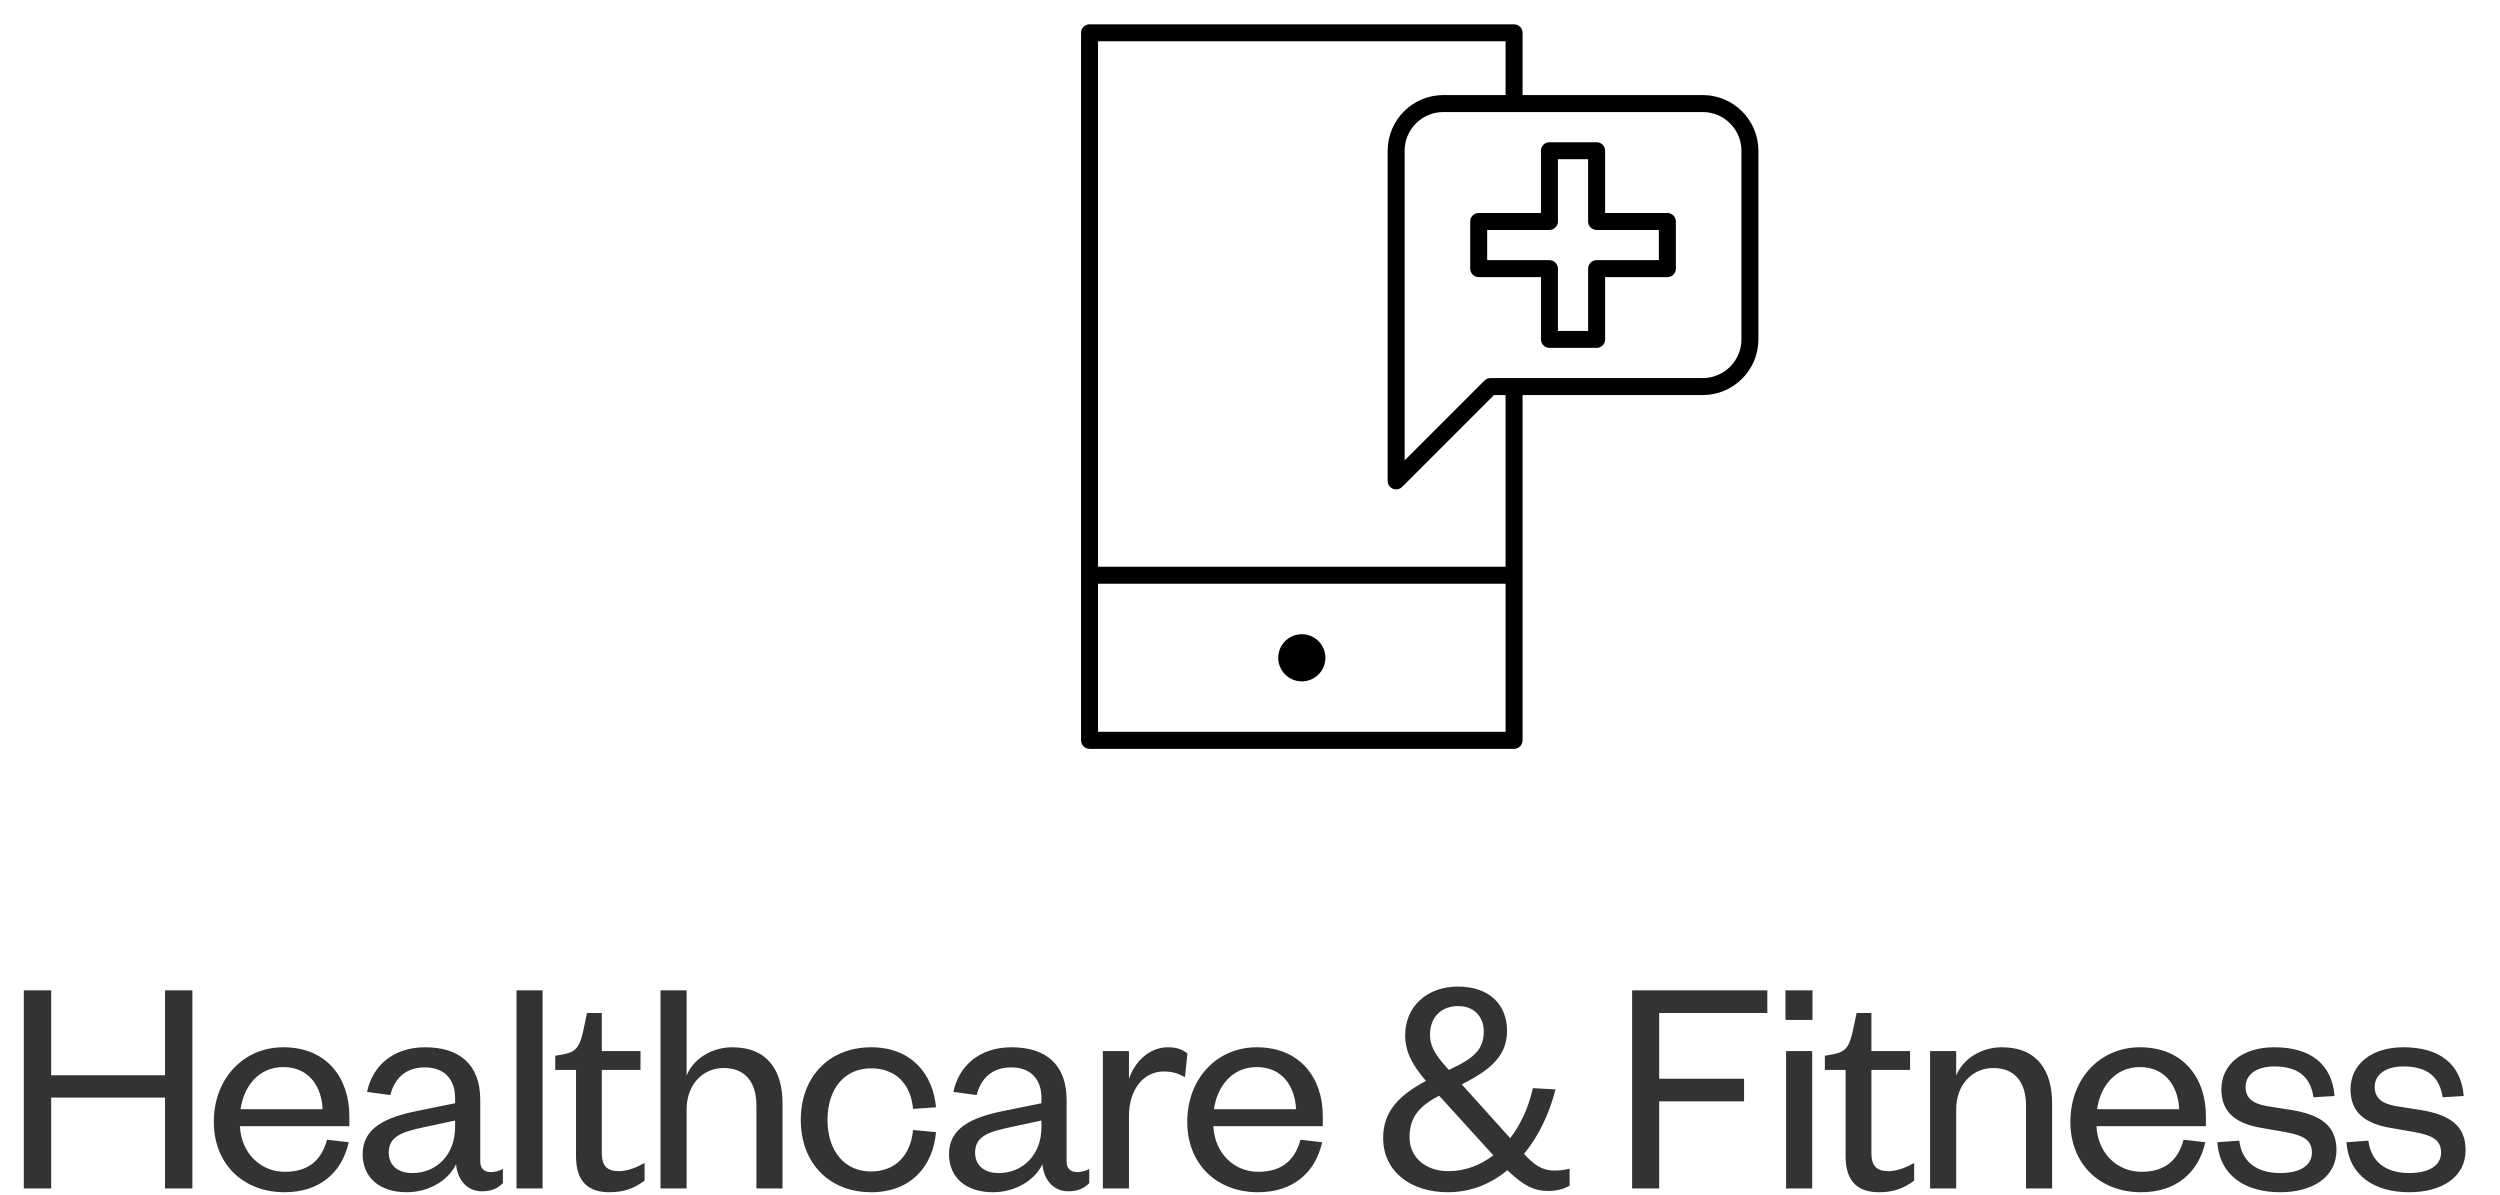
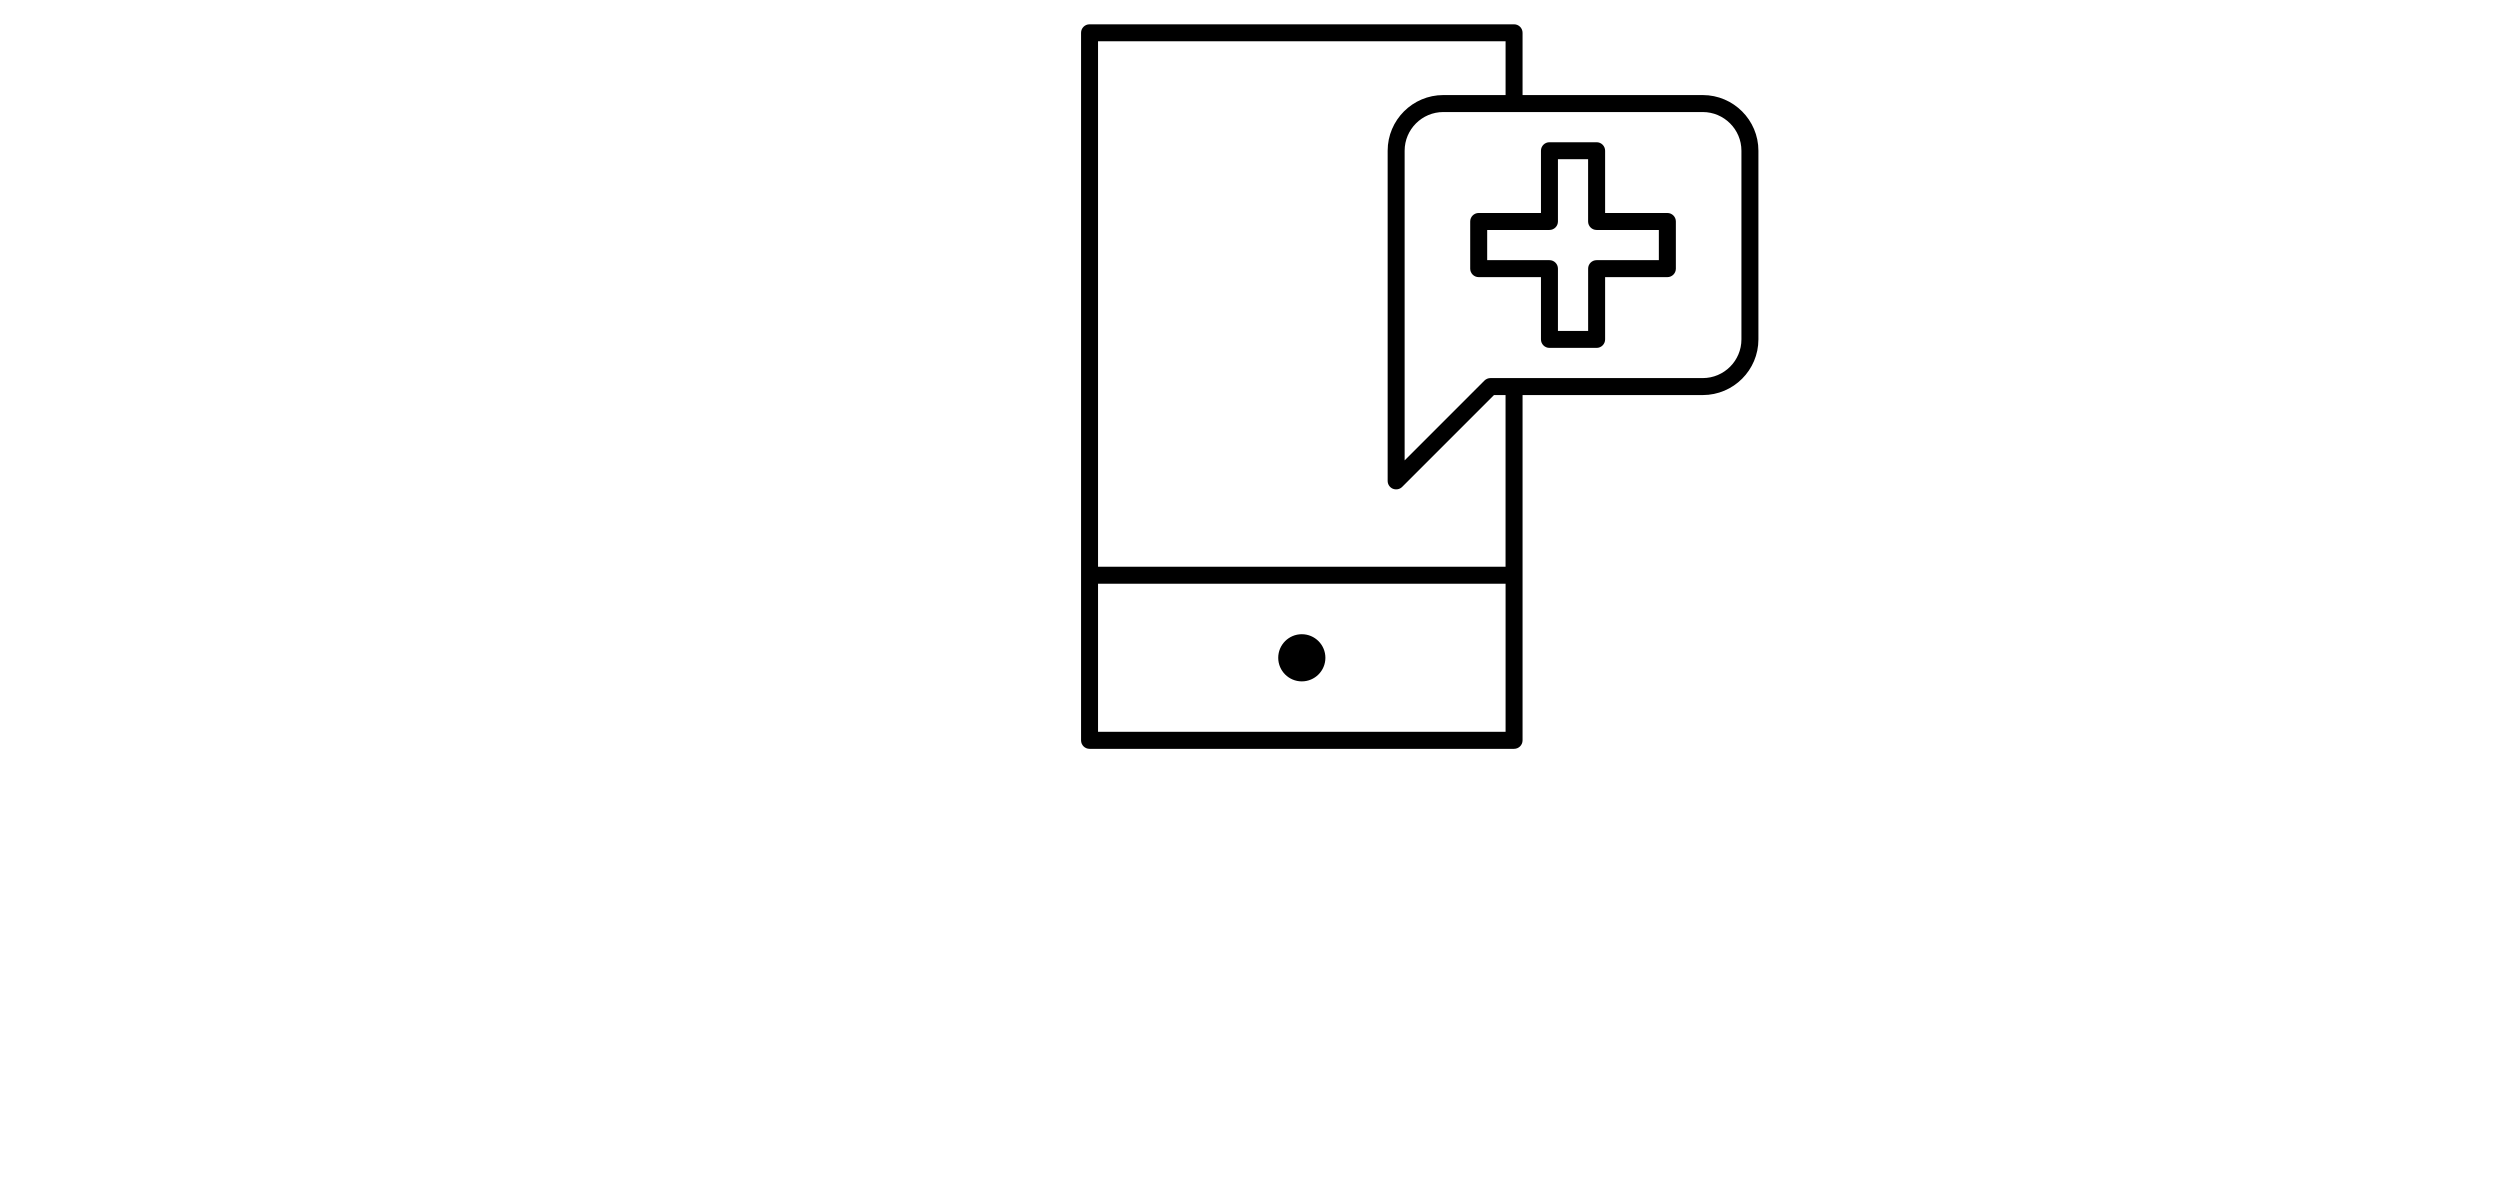
<svg xmlns="http://www.w3.org/2000/svg" width="159" height="76" viewBox="0 0 159 76" fill="none">
-   <path d="M3.255 75.586H1.515V62.986H3.255V68.386H10.495V62.986H12.235V75.586H10.495V69.806H3.255V75.586ZM20.799 72.486L22.179 72.646C21.739 74.626 20.279 75.826 18.099 75.826C15.499 75.826 13.599 74.066 13.599 71.346C13.599 68.586 15.499 66.606 18.019 66.606C20.799 66.606 22.219 68.586 22.219 70.966V71.626H15.259C15.339 73.326 16.559 74.526 18.119 74.526C19.579 74.526 20.439 73.826 20.799 72.486ZM15.299 70.546H20.519C20.459 69.146 19.679 67.866 18.019 67.866C16.439 67.866 15.499 69.106 15.299 70.546ZM28.944 71.686V71.266L26.984 71.686C25.604 71.986 24.724 72.246 24.724 73.306C24.724 74.046 25.224 74.606 26.224 74.606C27.764 74.606 28.944 73.446 28.944 71.686ZM30.544 69.946V73.866C30.544 74.326 30.804 74.546 31.224 74.546C31.424 74.546 31.744 74.486 31.984 74.346V75.246C31.684 75.546 31.324 75.766 30.644 75.766C29.744 75.766 29.104 75.086 29.004 74.046C28.524 75.066 27.284 75.826 25.864 75.826C24.164 75.826 23.064 74.906 23.064 73.406C23.064 71.746 24.484 71.066 26.584 70.646L28.944 70.166V69.826C28.944 68.626 28.244 67.886 27.024 67.886C25.764 67.886 25.084 68.626 24.824 69.646L23.344 69.446C23.684 67.806 24.984 66.606 27.044 66.606C29.244 66.606 30.544 67.726 30.544 69.946ZM32.849 62.986H34.509V75.586H32.849V62.986ZM36.635 73.546V68.046H35.315V67.146L35.875 67.046C36.695 66.886 36.875 66.486 37.075 65.646L37.335 64.426H38.275V66.846H40.735V68.046H38.275V73.346C38.275 74.126 38.595 74.486 39.355 74.486C39.915 74.486 40.495 74.246 40.995 73.966V75.086C40.355 75.566 39.715 75.826 38.755 75.826C37.515 75.826 36.635 75.246 36.635 73.546ZM43.668 70.566V75.586H42.008V62.986H43.668V68.406C44.088 67.346 45.268 66.606 46.568 66.606C48.848 66.606 49.768 68.126 49.768 70.166V75.586H48.108V70.306C48.108 68.846 47.408 67.926 46.028 67.926C44.708 67.926 43.668 68.966 43.668 70.566ZM50.93 71.226C50.93 68.446 52.77 66.606 55.41 66.606C57.97 66.606 59.35 68.326 59.53 70.426L58.07 70.526C57.93 68.986 57.01 67.946 55.39 67.946C53.75 67.946 52.63 69.206 52.63 71.226C52.63 73.246 53.75 74.506 55.39 74.506C57.01 74.506 57.93 73.406 58.07 71.866L59.53 72.006C59.35 74.126 57.97 75.826 55.41 75.826C52.77 75.826 50.93 74.006 50.93 71.226ZM66.236 71.686V71.266L64.276 71.686C62.896 71.986 62.016 72.246 62.016 73.306C62.016 74.046 62.516 74.606 63.516 74.606C65.056 74.606 66.236 73.446 66.236 71.686ZM67.836 69.946V73.866C67.836 74.326 68.096 74.546 68.516 74.546C68.716 74.546 69.036 74.486 69.276 74.346V75.246C68.976 75.546 68.616 75.766 67.936 75.766C67.036 75.766 66.396 75.086 66.296 74.046C65.816 75.066 64.576 75.826 63.156 75.826C61.456 75.826 60.356 74.906 60.356 73.406C60.356 71.746 61.776 71.066 63.876 70.646L66.236 70.166V69.826C66.236 68.626 65.536 67.886 64.316 67.886C63.056 67.886 62.376 68.626 62.116 69.646L60.636 69.446C60.976 67.806 62.276 66.606 64.336 66.606C66.536 66.606 67.836 67.726 67.836 69.946ZM75.522 67.006L75.362 68.506C74.882 68.246 74.541 68.146 74.001 68.146C72.742 68.146 71.802 69.286 71.802 70.966V75.586H70.141V66.846H71.802V68.626C72.121 67.626 73.022 66.606 74.281 66.606C74.822 66.606 75.222 66.746 75.522 67.006ZM82.709 72.486L84.089 72.646C83.649 74.626 82.189 75.826 80.009 75.826C77.409 75.826 75.509 74.066 75.509 71.346C75.509 68.586 77.409 66.606 79.929 66.606C82.709 66.606 84.129 68.586 84.129 70.966V71.626H77.169C77.249 73.326 78.469 74.526 80.029 74.526C81.489 74.526 82.349 73.826 82.709 72.486ZM77.209 70.546H82.429C82.369 69.146 81.589 67.866 79.929 67.866C78.349 67.866 77.409 69.106 77.209 70.546ZM97.488 69.206L98.928 69.286C98.548 70.806 97.868 72.246 96.928 73.386C97.528 74.046 98.048 74.446 98.848 74.446C99.148 74.446 99.448 74.426 99.828 74.326V75.406C99.468 75.626 98.968 75.746 98.468 75.746C97.568 75.746 96.888 75.406 95.868 74.426C94.808 75.306 93.528 75.826 92.068 75.826C89.768 75.826 87.968 74.546 87.968 72.366C87.968 70.666 89.008 69.646 90.688 68.746C89.928 67.846 89.368 66.986 89.368 65.846C89.368 64.006 90.768 62.746 92.728 62.746C94.748 62.746 95.848 63.926 95.848 65.546C95.848 67.146 94.828 68.026 92.968 68.966L96.048 72.386C96.728 71.506 97.228 70.406 97.488 69.206ZM92.108 74.486C93.188 74.486 94.148 74.106 94.968 73.486L94.928 73.426L91.528 69.686C90.348 70.306 89.648 70.986 89.648 72.326C89.648 73.646 90.708 74.486 92.108 74.486ZM90.948 65.826C90.948 66.686 91.508 67.346 92.148 68.046C93.808 67.286 94.368 66.706 94.368 65.586C94.368 64.766 93.848 63.986 92.728 63.986C91.748 63.986 90.948 64.606 90.948 65.826ZM105.523 75.586H103.803V62.986H112.403V64.426H105.523V68.606H110.923V70.046H105.523V75.586ZM113.595 66.846H115.255V75.586H113.595V66.846ZM113.555 64.866V62.986H115.275V64.866H113.555ZM117.381 73.546V68.046H116.061V67.146L116.621 67.046C117.441 66.886 117.621 66.486 117.821 65.646L118.081 64.426H119.021V66.846H121.481V68.046H119.021V73.346C119.021 74.126 119.341 74.486 120.101 74.486C120.661 74.486 121.241 74.246 121.741 73.966V75.086C121.101 75.566 120.461 75.826 119.501 75.826C118.261 75.826 117.381 75.246 117.381 73.546ZM124.414 70.566V75.586H122.754V66.846H124.414V68.406C124.834 67.346 126.014 66.606 127.314 66.606C129.594 66.606 130.514 68.126 130.514 70.166V75.586H128.854V70.306C128.854 68.846 128.154 67.926 126.774 67.926C125.454 67.926 124.414 68.966 124.414 70.566ZM138.876 72.486L140.256 72.646C139.816 74.626 138.356 75.826 136.176 75.826C133.576 75.826 131.676 74.066 131.676 71.346C131.676 68.586 133.576 66.606 136.096 66.606C138.876 66.606 140.296 68.586 140.296 70.966V71.626H133.336C133.416 73.326 134.636 74.526 136.196 74.526C137.656 74.526 138.516 73.826 138.876 72.486ZM133.376 70.546H138.596C138.536 69.146 137.756 67.866 136.096 67.866C134.516 67.866 133.576 69.106 133.376 70.546ZM141.019 72.646L142.419 72.546C142.579 73.886 143.519 74.606 145.019 74.606C146.179 74.606 147.039 74.186 147.039 73.306C147.039 72.486 146.459 72.206 145.379 72.006L143.899 71.746C142.259 71.486 141.279 70.786 141.279 69.286C141.279 67.686 142.619 66.606 144.639 66.606C146.959 66.606 148.319 67.686 148.479 69.706L147.139 69.786C146.939 68.446 146.119 67.826 144.639 67.826C143.539 67.826 142.819 68.326 142.819 69.126C142.819 69.826 143.259 70.186 144.159 70.346L145.799 70.606C147.559 70.906 148.599 71.566 148.599 73.146C148.599 74.886 147.059 75.826 145.019 75.826C142.839 75.826 141.179 74.806 141.019 72.646ZM149.232 72.646L150.632 72.546C150.792 73.886 151.732 74.606 153.232 74.606C154.392 74.606 155.252 74.186 155.252 73.306C155.252 72.486 154.672 72.206 153.592 72.006L152.112 71.746C150.472 71.486 149.492 70.786 149.492 69.286C149.492 67.686 150.832 66.606 152.852 66.606C155.172 66.606 156.532 67.686 156.692 69.706L155.352 69.786C155.152 68.446 154.332 67.826 152.852 67.826C151.752 67.826 151.032 68.326 151.032 69.126C151.032 69.826 151.472 70.186 152.372 70.346L154.012 70.606C155.772 70.906 156.812 71.566 156.812 73.146C156.812 74.886 155.272 75.826 153.232 75.826C151.052 75.826 149.392 74.806 149.232 72.646Z" fill="#333333" />
  <g clipPath="url(#clip0_3821_12009)">
    <path d="M82.795 43.336C81.967 43.336 81.295 42.664 81.295 41.836C81.295 41.008 81.967 40.336 82.795 40.336C83.623 40.336 84.295 41.008 84.295 41.836C84.295 42.664 83.623 43.336 82.795 43.336ZM96.835 47.086V25.126H108.295C110.248 25.126 111.835 23.538 111.835 21.586V9.586C111.835 7.634 110.246 6.046 108.295 6.046H96.835V2.086C96.835 1.787 96.593 1.546 96.295 1.546H69.295C68.996 1.546 68.755 1.787 68.755 2.086V47.086C68.755 47.385 68.996 47.626 69.295 47.626H96.295C96.593 47.626 96.835 47.385 96.835 47.086ZM69.835 37.126H95.755V46.544H69.835V37.126ZM69.835 2.626H95.755V6.046H91.795C89.843 6.046 88.255 7.634 88.255 9.586V30.586C88.255 30.805 88.385 31.002 88.588 31.085C88.789 31.165 89.023 31.122 89.176 30.968L95.018 25.126H95.753V36.046H69.835V2.626ZM108.295 7.126C109.651 7.126 110.755 8.23 110.755 9.586V21.586C110.755 22.942 109.652 24.046 108.295 24.046H94.795C94.651 24.046 94.513 24.103 94.412 24.203L89.335 29.281V9.586C89.335 8.23 90.439 7.126 91.795 7.126H108.295ZM102.085 21.586V17.626H106.045C106.343 17.626 106.585 17.384 106.585 17.086V14.086C106.585 13.787 106.343 13.546 106.045 13.546H102.085V9.586C102.085 9.287 101.843 9.046 101.545 9.046H98.545C98.246 9.046 98.005 9.287 98.005 9.586V13.546H94.045C93.746 13.546 93.505 13.787 93.505 14.086V17.086C93.505 17.384 93.746 17.626 94.045 17.626H98.005V21.586C98.005 21.884 98.246 22.126 98.545 22.126H101.545C101.843 22.126 102.085 21.884 102.085 21.586ZM99.085 17.086C99.085 16.788 98.843 16.546 98.545 16.546H94.585V14.626H98.545C98.843 14.626 99.085 14.384 99.085 14.086V10.126H101.003V14.086C101.003 14.384 101.245 14.626 101.543 14.626H105.503V16.546H101.545C101.246 16.546 101.005 16.788 101.005 17.086V21.046H99.085V17.086Z" fill="black" />
  </g>
  <defs>
    <clipPath id="clip0_3821_12009">
      <rect width="48" height="48" fill="white" transform="translate(66.295 0.586)" />
    </clipPath>
  </defs>
</svg>